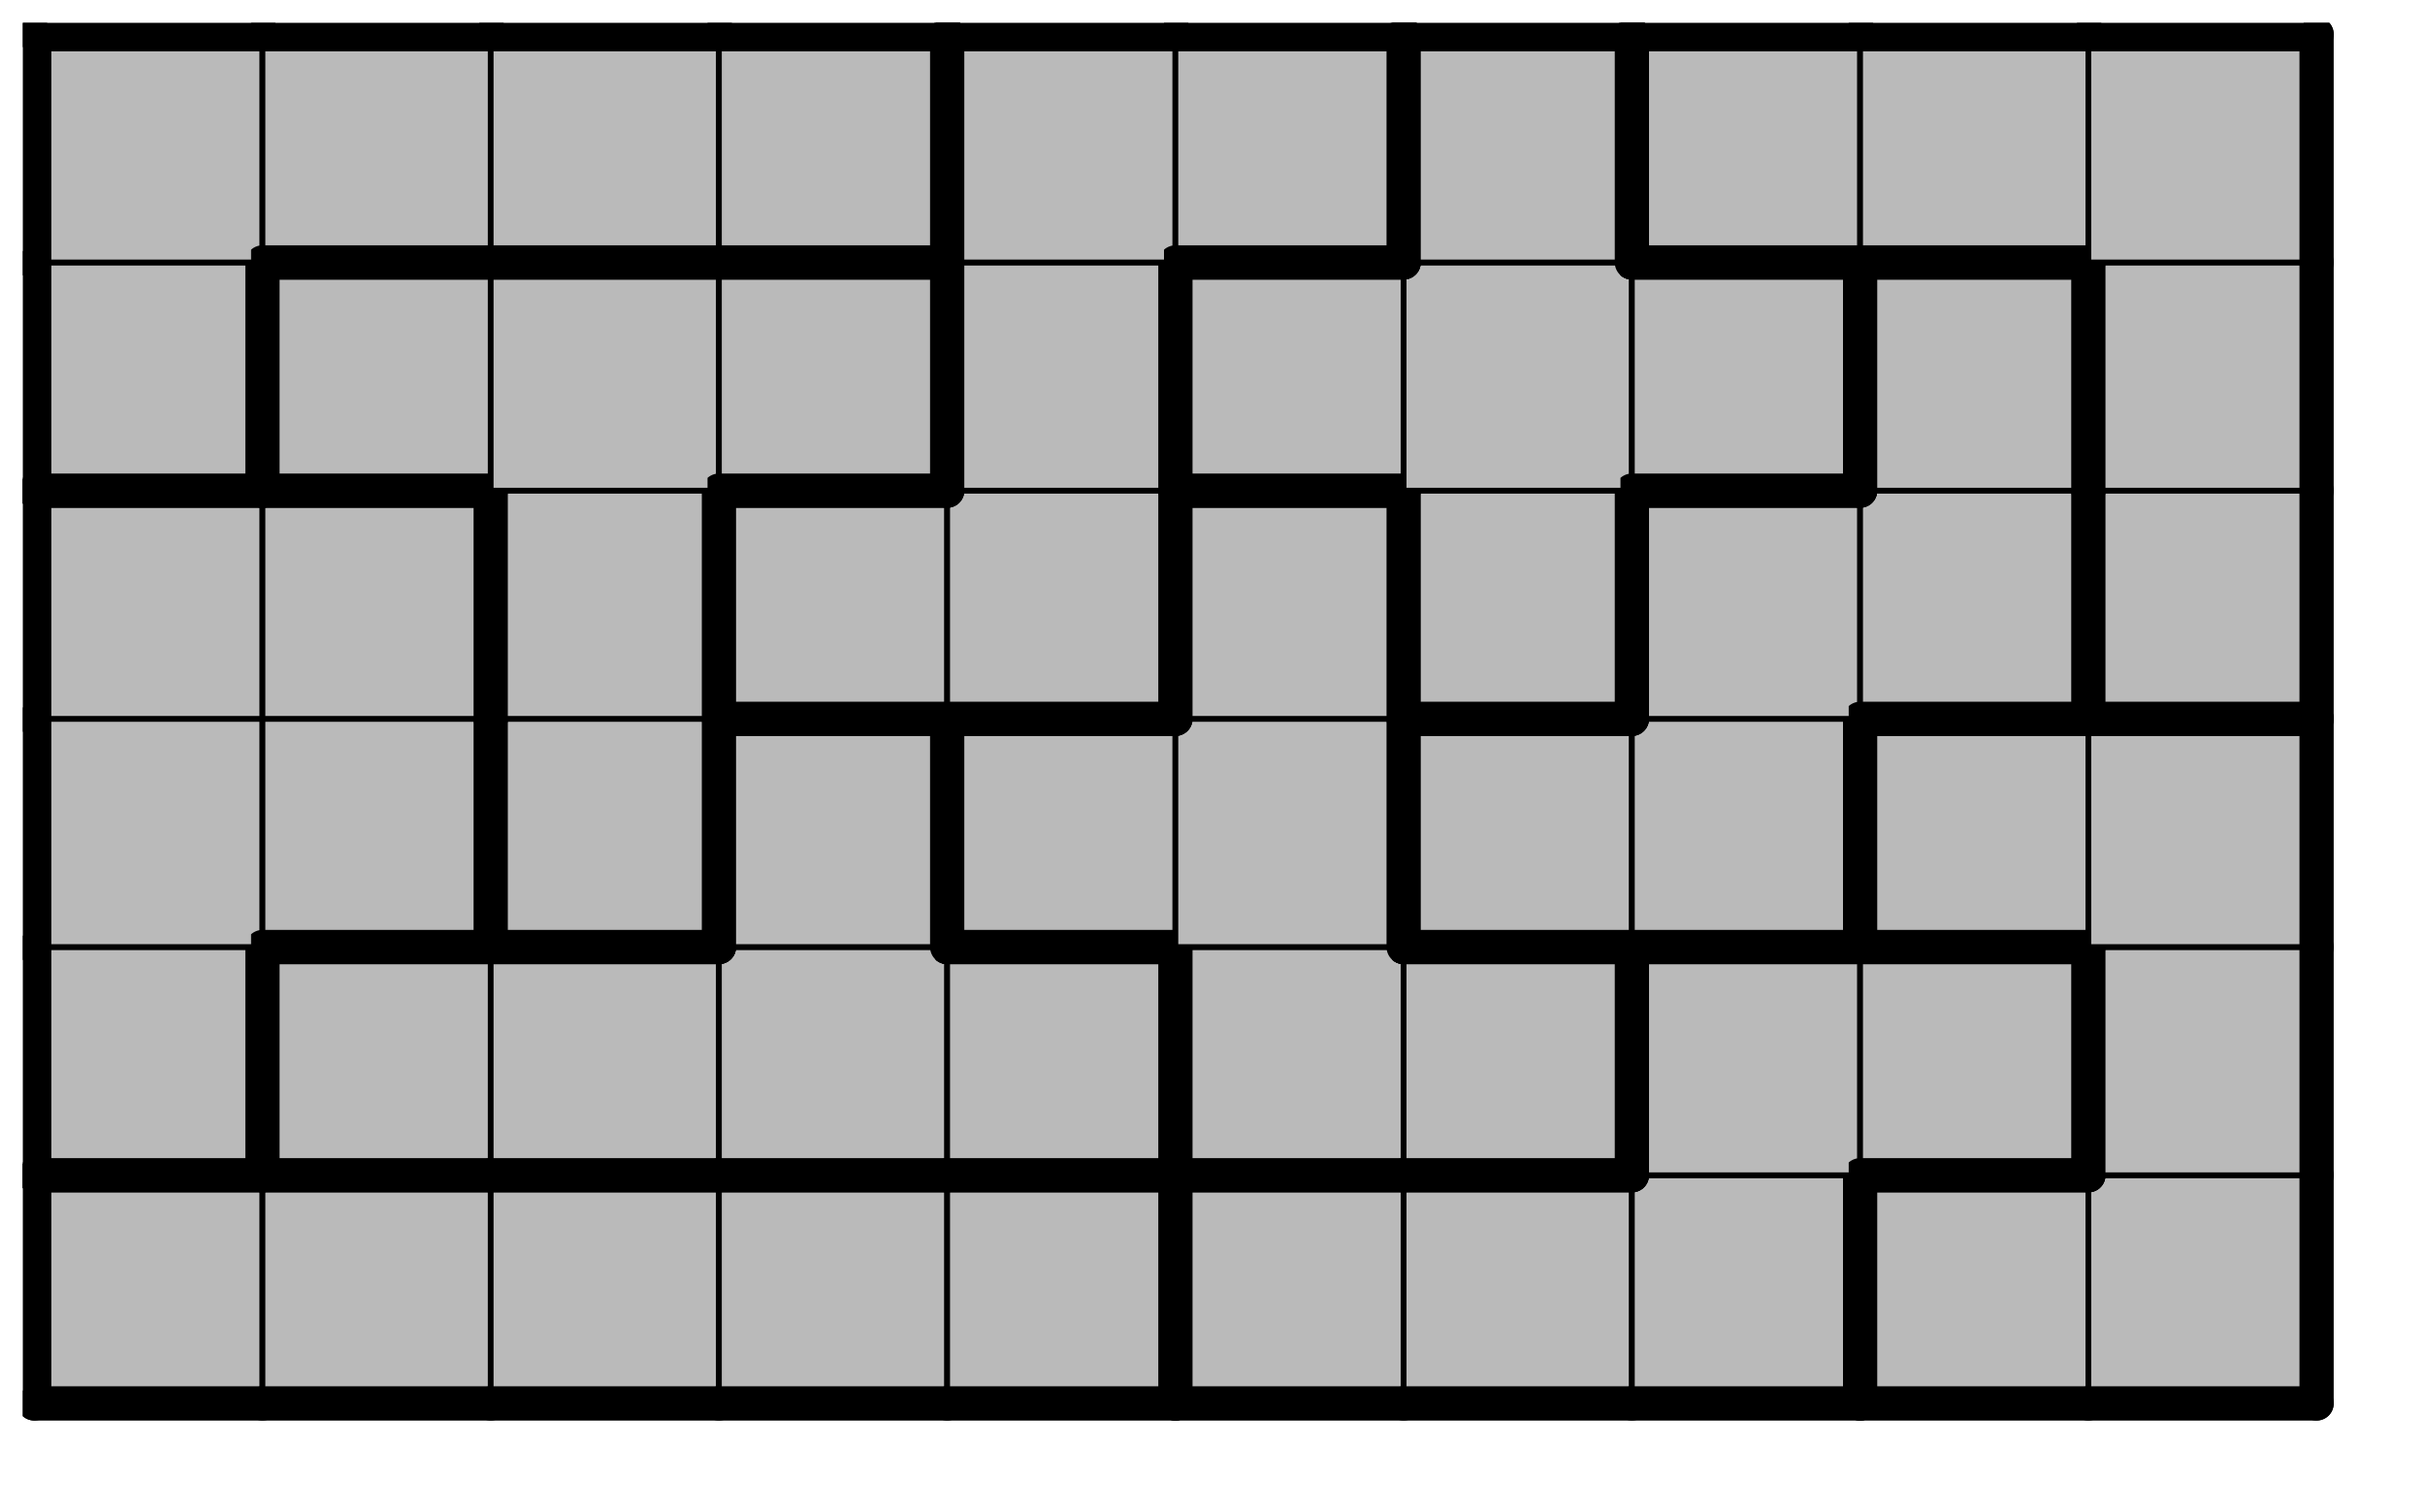
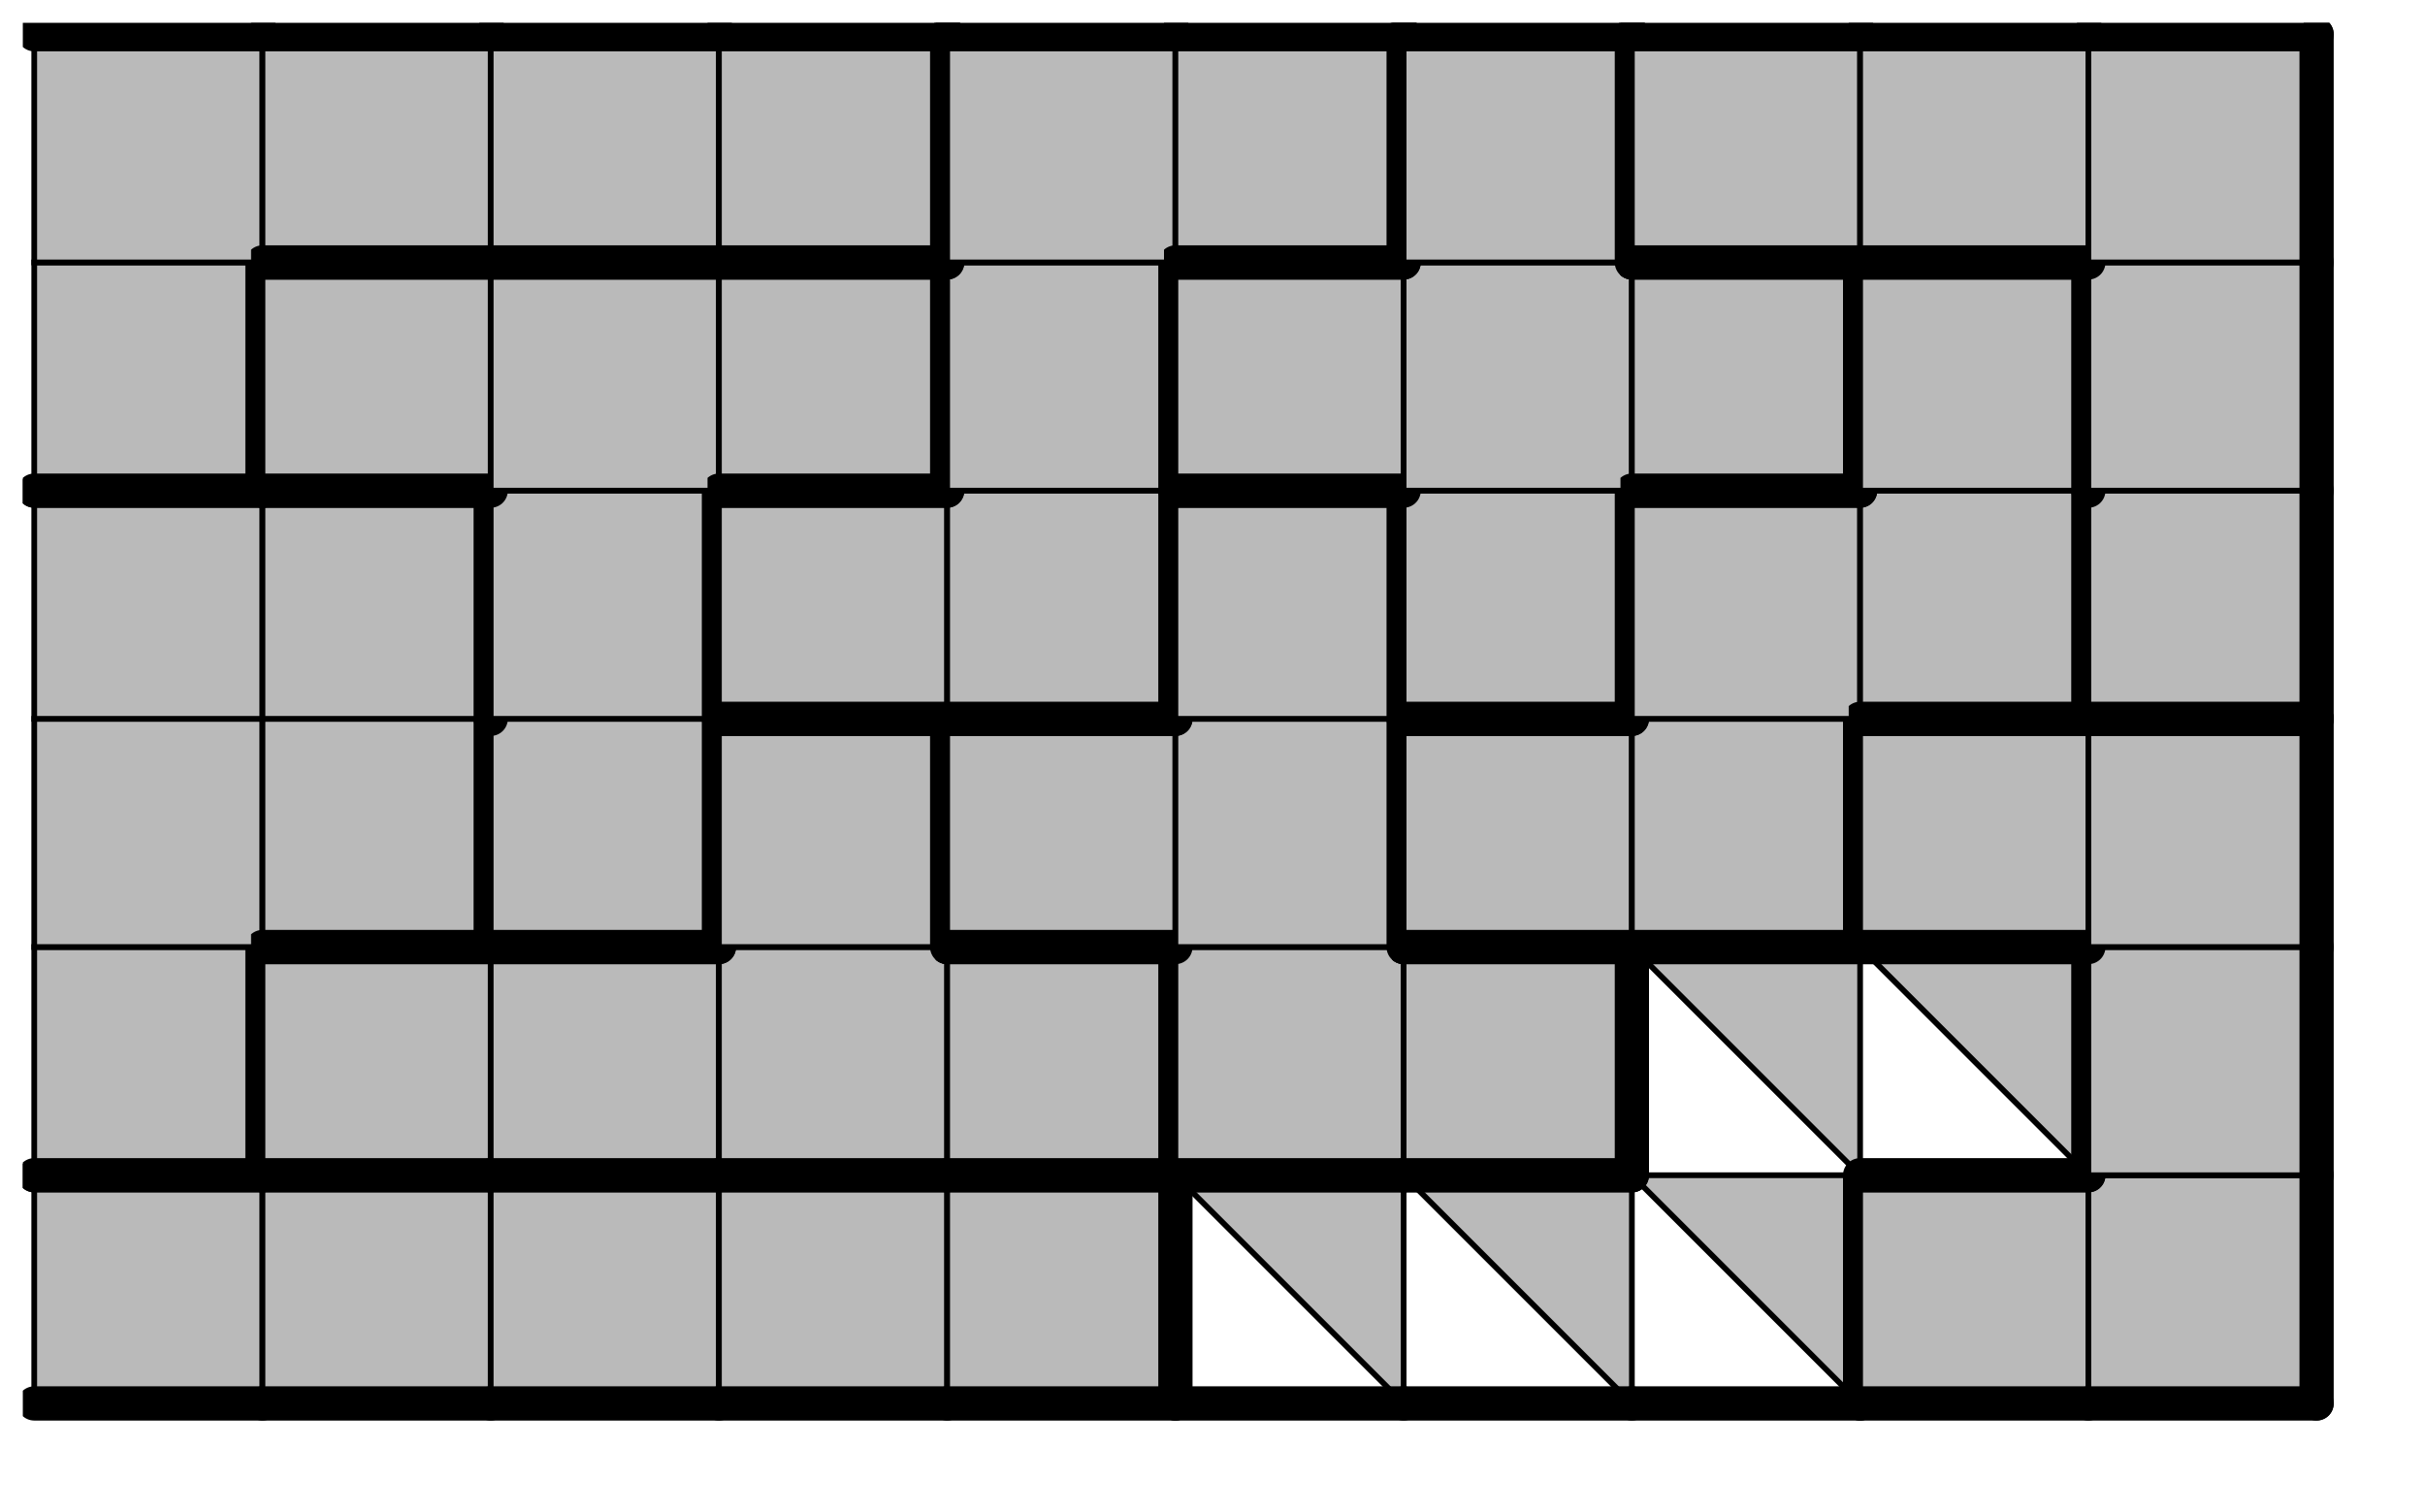
<svg xmlns="http://www.w3.org/2000/svg" xmlns:xlink="http://www.w3.org/1999/xlink" version="1.1" width="85px" height="53px">
  <symbol id="cc61aefd-c6f0-4f80-9ca5-c6c359ab830cbox_-2">
    <path d="M21 1 L1 1 L1 21 L21 21 Z" stroke="gray" stroke-width=".5" fill-opacity="0" />
  </symbol>
  <symbol id="cc61aefd-c6f0-4f80-9ca5-c6c359ab830cline_1">
    <line x1="21" y1="1" x2="21" y2="1" style="stroke-linecap:round;stroke:black;stroke-width:3" />
  </symbol>
  <symbol id="cc61aefd-c6f0-4f80-9ca5-c6c359ab830cline_2">
    <line x1="21" y1="1" x2="21" y2="21" style="stroke-linecap:round;stroke:black;stroke-width:3" />
  </symbol>
  <symbol id="cc61aefd-c6f0-4f80-9ca5-c6c359ab830cline_3">
    <line x1="21" y1="21" x2="21" y2="21" style="stroke-linecap:round;stroke:black;stroke-width:3" />
  </symbol>
  <symbol id="cc61aefd-c6f0-4f80-9ca5-c6c359ab830cline_4">
    <line x1="21" y1="21" x2="21" y2="1" style="stroke-linecap:round;stroke:black;stroke-width:3" />
  </symbol>
  <symbol id="cc61aefd-c6f0-4f80-9ca5-c6c359ab830cline_5">
    <line x1="21" y1="1" x2="1" y2="1" style="stroke-linecap:round;stroke:black;stroke-width:3" />
  </symbol>
  <symbol id="cc61aefd-c6f0-4f80-9ca5-c6c359ab830cline_6">
-     <line x1="1" y1="1" x2="1" y2="21" style="stroke-linecap:round;stroke:black;stroke-width:3" />
-   </symbol>
+     </symbol>
  <symbol id="cc61aefd-c6f0-4f80-9ca5-c6c359ab830cline_7">
    <line x1="1" y1="21" x2="21" y2="21" style="stroke-linecap:round;stroke:black;stroke-width:3" />
  </symbol>
  <symbol id="cc61aefd-c6f0-4f80-9ca5-c6c359ab830cline_8">
    <line x1="1" y1="1" x2="1" y2="1" style="stroke-linecap:round;stroke:black;stroke-width:3" />
  </symbol>
  <symbol id="cc61aefd-c6f0-4f80-9ca5-c6c359ab830cline_9">
    <line x1="1" y1="1" x2="21" y2="1" style="stroke-linecap:round;stroke:black;stroke-width:3" />
  </symbol>
  <symbol id="cc61aefd-c6f0-4f80-9ca5-c6c359ab830cbox_0">
    <path d="M21 1 L1 1 L1 21 L21 21 Z" style="fill:#BABABA;stroke-width:.5;stroke:black" />
  </symbol>
  <symbol id="cc61aefd-c6f0-4f80-9ca5-c6c359ab830cbox_5">
-     <path d="M21 1 L1 1 L1 21 L21 21 Z" style="fill:#BABABA;stroke-width:.5;stroke:black" />
+     <path d="M21 1 L1 1 L21 21 Z" style="fill:#BABABA;stroke-width:.5;stroke:black" />
  </symbol>
  <symbol id="cc61aefd-c6f0-4f80-9ca5-c6c359ab830cbox_2">
    <path d="M21 1 L1 1 L1 21 L21 21 Z" style="fill:#BABABA;stroke-width:.5;stroke:black" />
  </symbol>
  <symbol id="cc61aefd-c6f0-4f80-9ca5-c6c359ab830cbox_1">
    <path d="M21 1 L1 1 L1 21 L21 21 Z" style="fill:#BABABA;stroke-width:.5;stroke:black" />
  </symbol>
  <symbol id="cc61aefd-c6f0-4f80-9ca5-c6c359ab830cbox_4">
    <path d="M21 1 L1 1 L1 21 L21 21 Z" style="fill:#BABABA;stroke-width:.5;stroke:black" />
  </symbol>
  <symbol id="cc61aefd-c6f0-4f80-9ca5-c6c359ab830cbox_9">
    <path d="M21 1 L1 1 L1 21 L21 21 Z" style="fill:#BABABA;stroke-width:.5;stroke:black" />
  </symbol>
  <symbol id="cc61aefd-c6f0-4f80-9ca5-c6c359ab830cbox_8">
    <path d="M21 1 L1 1 L1 21 L21 21 Z" style="fill:#BABABA;stroke-width:.5;stroke:black" />
  </symbol>
  <symbol id="cc61aefd-c6f0-4f80-9ca5-c6c359ab830cbox_7">
    <path d="M21 1 L1 1 L1 21 L21 21 Z" style="fill:#BABABA;stroke-width:.5;stroke:black" />
  </symbol>
  <symbol id="cc61aefd-c6f0-4f80-9ca5-c6c359ab830cbox_10">
    <path d="M21 1 L1 1 L1 21 L21 21 Z" style="fill:#BABABA;stroke-width:.5;stroke:black" />
  </symbol>
  <symbol id="cc61aefd-c6f0-4f80-9ca5-c6c359ab830cbox_11">
    <path d="M21 1 L1 1 L1 21 L21 21 Z" style="fill:#BABABA;stroke-width:.5;stroke:black" />
  </symbol>
  <symbol id="cc61aefd-c6f0-4f80-9ca5-c6c359ab830cbox_6">
    <path d="M21 1 L1 1 L1 21 L21 21 Z" style="fill:#BABABA;stroke-width:.5;stroke:black" />
  </symbol>
  <symbol id="cc61aefd-c6f0-4f80-9ca5-c6c359ab830cbox_3">
    <path d="M21 1 L1 1 L1 21 L21 21 Z" style="fill:#BABABA;stroke-width:.5;stroke:black" />
  </symbol>
  <g transform="scale(0.4) translate(2,2) ">
    <use x="0" y="100" xlink:href="#origin" />
    <use x="0" y="100" xlink:href="#cc61aefd-c6f0-4f80-9ca5-c6c359ab830cbox_0" />
    <use x="0" y="100" xlink:href="#cc61aefd-c6f0-4f80-9ca5-c6c359ab830cline_5" />
    <use x="0" y="100" xlink:href="#cc61aefd-c6f0-4f80-9ca5-c6c359ab830cline_6" />
    <use x="0" y="100" xlink:href="#cc61aefd-c6f0-4f80-9ca5-c6c359ab830cline_7" />
    <use x="20" y="100" xlink:href="#cc61aefd-c6f0-4f80-9ca5-c6c359ab830cbox_0" />
    <use x="20" y="100" xlink:href="#cc61aefd-c6f0-4f80-9ca5-c6c359ab830cline_5" />
    <use x="20" y="100" xlink:href="#cc61aefd-c6f0-4f80-9ca5-c6c359ab830cline_7" />
    <use x="40" y="100" xlink:href="#cc61aefd-c6f0-4f80-9ca5-c6c359ab830cbox_0" />
    <use x="40" y="100" xlink:href="#cc61aefd-c6f0-4f80-9ca5-c6c359ab830cline_5" />
    <use x="40" y="100" xlink:href="#cc61aefd-c6f0-4f80-9ca5-c6c359ab830cline_7" />
    <use x="60" y="100" xlink:href="#cc61aefd-c6f0-4f80-9ca5-c6c359ab830cbox_0" />
    <use x="60" y="100" xlink:href="#cc61aefd-c6f0-4f80-9ca5-c6c359ab830cline_5" />
    <use x="60" y="100" xlink:href="#cc61aefd-c6f0-4f80-9ca5-c6c359ab830cline_7" />
    <use x="80" y="100" xlink:href="#cc61aefd-c6f0-4f80-9ca5-c6c359ab830cbox_0" />
    <use x="80" y="100" xlink:href="#cc61aefd-c6f0-4f80-9ca5-c6c359ab830cline_4" />
    <use x="80" y="100" xlink:href="#cc61aefd-c6f0-4f80-9ca5-c6c359ab830cline_5" />
    <use x="80" y="100" xlink:href="#cc61aefd-c6f0-4f80-9ca5-c6c359ab830cline_7" />
    <use x="100" y="100" xlink:href="#cc61aefd-c6f0-4f80-9ca5-c6c359ab830cbox_5" />
    <use x="100" y="100" xlink:href="#cc61aefd-c6f0-4f80-9ca5-c6c359ab830cline_5" />
    <use x="100" y="100" xlink:href="#cc61aefd-c6f0-4f80-9ca5-c6c359ab830cline_6" />
    <use x="100" y="100" xlink:href="#cc61aefd-c6f0-4f80-9ca5-c6c359ab830cline_7" />
    <use x="120" y="100" xlink:href="#cc61aefd-c6f0-4f80-9ca5-c6c359ab830cbox_5" />
    <use x="120" y="100" xlink:href="#cc61aefd-c6f0-4f80-9ca5-c6c359ab830cline_5" />
    <use x="120" y="100" xlink:href="#cc61aefd-c6f0-4f80-9ca5-c6c359ab830cline_7" />
    <use x="140" y="100" xlink:href="#cc61aefd-c6f0-4f80-9ca5-c6c359ab830cbox_5" />
    <use x="140" y="100" xlink:href="#cc61aefd-c6f0-4f80-9ca5-c6c359ab830cline_4" />
    <use x="140" y="100" xlink:href="#cc61aefd-c6f0-4f80-9ca5-c6c359ab830cline_7" />
    <use x="160" y="100" xlink:href="#cc61aefd-c6f0-4f80-9ca5-c6c359ab830cbox_2" />
    <use x="160" y="100" xlink:href="#cc61aefd-c6f0-4f80-9ca5-c6c359ab830cline_5" />
    <use x="160" y="100" xlink:href="#cc61aefd-c6f0-4f80-9ca5-c6c359ab830cline_6" />
    <use x="160" y="100" xlink:href="#cc61aefd-c6f0-4f80-9ca5-c6c359ab830cline_7" />
    <use x="180" y="100" xlink:href="#cc61aefd-c6f0-4f80-9ca5-c6c359ab830cbox_2" />
    <use x="180" y="100" xlink:href="#cc61aefd-c6f0-4f80-9ca5-c6c359ab830cline_4" />
    <use x="180" y="100" xlink:href="#cc61aefd-c6f0-4f80-9ca5-c6c359ab830cline_7" />
    <use x="0" y="80" xlink:href="#cc61aefd-c6f0-4f80-9ca5-c6c359ab830cbox_1" />
    <use x="0" y="80" xlink:href="#cc61aefd-c6f0-4f80-9ca5-c6c359ab830cline_4" />
    <use x="0" y="80" xlink:href="#cc61aefd-c6f0-4f80-9ca5-c6c359ab830cline_6" />
    <use x="0" y="80" xlink:href="#cc61aefd-c6f0-4f80-9ca5-c6c359ab830cline_7" />
    <use x="20" y="80" xlink:href="#cc61aefd-c6f0-4f80-9ca5-c6c359ab830cbox_4" />
    <use x="20" y="80" xlink:href="#cc61aefd-c6f0-4f80-9ca5-c6c359ab830cline_5" />
    <use x="20" y="80" xlink:href="#cc61aefd-c6f0-4f80-9ca5-c6c359ab830cline_6" />
    <use x="20" y="80" xlink:href="#cc61aefd-c6f0-4f80-9ca5-c6c359ab830cline_7" />
    <use x="40" y="80" xlink:href="#cc61aefd-c6f0-4f80-9ca5-c6c359ab830cbox_4" />
    <use x="40" y="80" xlink:href="#cc61aefd-c6f0-4f80-9ca5-c6c359ab830cline_5" />
    <use x="40" y="80" xlink:href="#cc61aefd-c6f0-4f80-9ca5-c6c359ab830cline_7" />
    <use x="60" y="80" xlink:href="#cc61aefd-c6f0-4f80-9ca5-c6c359ab830cbox_4" />
    <use x="60" y="80" xlink:href="#cc61aefd-c6f0-4f80-9ca5-c6c359ab830cline_7" />
    <use x="80" y="80" xlink:href="#cc61aefd-c6f0-4f80-9ca5-c6c359ab830cbox_4" />
    <use x="80" y="80" xlink:href="#cc61aefd-c6f0-4f80-9ca5-c6c359ab830cline_4" />
    <use x="80" y="80" xlink:href="#cc61aefd-c6f0-4f80-9ca5-c6c359ab830cline_5" />
    <use x="80" y="80" xlink:href="#cc61aefd-c6f0-4f80-9ca5-c6c359ab830cline_7" />
    <use x="100" y="80" xlink:href="#cc61aefd-c6f0-4f80-9ca5-c6c359ab830cbox_9" />
    <use x="100" y="80" xlink:href="#cc61aefd-c6f0-4f80-9ca5-c6c359ab830cline_6" />
    <use x="100" y="80" xlink:href="#cc61aefd-c6f0-4f80-9ca5-c6c359ab830cline_7" />
    <use x="120" y="80" xlink:href="#cc61aefd-c6f0-4f80-9ca5-c6c359ab830cbox_9" />
    <use x="120" y="80" xlink:href="#cc61aefd-c6f0-4f80-9ca5-c6c359ab830cline_4" />
    <use x="120" y="80" xlink:href="#cc61aefd-c6f0-4f80-9ca5-c6c359ab830cline_5" />
    <use x="120" y="80" xlink:href="#cc61aefd-c6f0-4f80-9ca5-c6c359ab830cline_7" />
    <use x="140" y="80" xlink:href="#cc61aefd-c6f0-4f80-9ca5-c6c359ab830cbox_5" />
    <use x="140" y="80" xlink:href="#cc61aefd-c6f0-4f80-9ca5-c6c359ab830cline_5" />
    <use x="140" y="80" xlink:href="#cc61aefd-c6f0-4f80-9ca5-c6c359ab830cline_6" />
    <use x="160" y="80" xlink:href="#cc61aefd-c6f0-4f80-9ca5-c6c359ab830cbox_5" />
    <use x="160" y="80" xlink:href="#cc61aefd-c6f0-4f80-9ca5-c6c359ab830cline_4" />
    <use x="160" y="80" xlink:href="#cc61aefd-c6f0-4f80-9ca5-c6c359ab830cline_5" />
    <use x="160" y="80" xlink:href="#cc61aefd-c6f0-4f80-9ca5-c6c359ab830cline_7" />
    <use x="180" y="80" xlink:href="#cc61aefd-c6f0-4f80-9ca5-c6c359ab830cbox_2" />
    <use x="180" y="80" xlink:href="#cc61aefd-c6f0-4f80-9ca5-c6c359ab830cline_4" />
    <use x="180" y="80" xlink:href="#cc61aefd-c6f0-4f80-9ca5-c6c359ab830cline_6" />
    <use x="0" y="60" xlink:href="#cc61aefd-c6f0-4f80-9ca5-c6c359ab830cbox_1" />
    <use x="0" y="60" xlink:href="#cc61aefd-c6f0-4f80-9ca5-c6c359ab830cline_6" />
    <use x="20" y="60" xlink:href="#cc61aefd-c6f0-4f80-9ca5-c6c359ab830cbox_1" />
    <use x="20" y="60" xlink:href="#cc61aefd-c6f0-4f80-9ca5-c6c359ab830cline_4" />
    <use x="20" y="60" xlink:href="#cc61aefd-c6f0-4f80-9ca5-c6c359ab830cline_7" />
    <use x="40" y="60" xlink:href="#cc61aefd-c6f0-4f80-9ca5-c6c359ab830cbox_8" />
    <use x="40" y="60" xlink:href="#cc61aefd-c6f0-4f80-9ca5-c6c359ab830cline_4" />
    <use x="40" y="60" xlink:href="#cc61aefd-c6f0-4f80-9ca5-c6c359ab830cline_6" />
    <use x="40" y="60" xlink:href="#cc61aefd-c6f0-4f80-9ca5-c6c359ab830cline_7" />
    <use x="60" y="60" xlink:href="#cc61aefd-c6f0-4f80-9ca5-c6c359ab830cbox_4" />
    <use x="60" y="60" xlink:href="#cc61aefd-c6f0-4f80-9ca5-c6c359ab830cline_4" />
    <use x="60" y="60" xlink:href="#cc61aefd-c6f0-4f80-9ca5-c6c359ab830cline_5" />
    <use x="60" y="60" xlink:href="#cc61aefd-c6f0-4f80-9ca5-c6c359ab830cline_6" />
    <use x="80" y="60" xlink:href="#cc61aefd-c6f0-4f80-9ca5-c6c359ab830cbox_9" />
    <use x="80" y="60" xlink:href="#cc61aefd-c6f0-4f80-9ca5-c6c359ab830cline_5" />
    <use x="80" y="60" xlink:href="#cc61aefd-c6f0-4f80-9ca5-c6c359ab830cline_6" />
    <use x="80" y="60" xlink:href="#cc61aefd-c6f0-4f80-9ca5-c6c359ab830cline_7" />
    <use x="100" y="60" xlink:href="#cc61aefd-c6f0-4f80-9ca5-c6c359ab830cbox_9" />
    <use x="100" y="60" xlink:href="#cc61aefd-c6f0-4f80-9ca5-c6c359ab830cline_4" />
    <use x="120" y="60" xlink:href="#cc61aefd-c6f0-4f80-9ca5-c6c359ab830cbox_7" />
    <use x="120" y="60" xlink:href="#cc61aefd-c6f0-4f80-9ca5-c6c359ab830cline_5" />
    <use x="120" y="60" xlink:href="#cc61aefd-c6f0-4f80-9ca5-c6c359ab830cline_6" />
    <use x="120" y="60" xlink:href="#cc61aefd-c6f0-4f80-9ca5-c6c359ab830cline_7" />
    <use x="140" y="60" xlink:href="#cc61aefd-c6f0-4f80-9ca5-c6c359ab830cbox_7" />
    <use x="140" y="60" xlink:href="#cc61aefd-c6f0-4f80-9ca5-c6c359ab830cline_4" />
    <use x="140" y="60" xlink:href="#cc61aefd-c6f0-4f80-9ca5-c6c359ab830cline_7" />
    <use x="160" y="60" xlink:href="#cc61aefd-c6f0-4f80-9ca5-c6c359ab830cbox_2" />
    <use x="160" y="60" xlink:href="#cc61aefd-c6f0-4f80-9ca5-c6c359ab830cline_5" />
    <use x="160" y="60" xlink:href="#cc61aefd-c6f0-4f80-9ca5-c6c359ab830cline_6" />
    <use x="160" y="60" xlink:href="#cc61aefd-c6f0-4f80-9ca5-c6c359ab830cline_7" />
    <use x="180" y="60" xlink:href="#cc61aefd-c6f0-4f80-9ca5-c6c359ab830cbox_2" />
    <use x="180" y="60" xlink:href="#cc61aefd-c6f0-4f80-9ca5-c6c359ab830cline_4" />
    <use x="180" y="60" xlink:href="#cc61aefd-c6f0-4f80-9ca5-c6c359ab830cline_5" />
    <use x="0" y="40" xlink:href="#cc61aefd-c6f0-4f80-9ca5-c6c359ab830cbox_1" />
    <use x="0" y="40" xlink:href="#cc61aefd-c6f0-4f80-9ca5-c6c359ab830cline_5" />
    <use x="0" y="40" xlink:href="#cc61aefd-c6f0-4f80-9ca5-c6c359ab830cline_6" />
    <use x="20" y="40" xlink:href="#cc61aefd-c6f0-4f80-9ca5-c6c359ab830cbox_1" />
    <use x="20" y="40" xlink:href="#cc61aefd-c6f0-4f80-9ca5-c6c359ab830cline_4" />
    <use x="20" y="40" xlink:href="#cc61aefd-c6f0-4f80-9ca5-c6c359ab830cline_5" />
    <use x="40" y="40" xlink:href="#cc61aefd-c6f0-4f80-9ca5-c6c359ab830cbox_8" />
    <use x="40" y="40" xlink:href="#cc61aefd-c6f0-4f80-9ca5-c6c359ab830cline_4" />
    <use x="40" y="40" xlink:href="#cc61aefd-c6f0-4f80-9ca5-c6c359ab830cline_6" />
    <use x="60" y="40" xlink:href="#cc61aefd-c6f0-4f80-9ca5-c6c359ab830cbox_10" />
    <use x="60" y="40" xlink:href="#cc61aefd-c6f0-4f80-9ca5-c6c359ab830cline_5" />
    <use x="60" y="40" xlink:href="#cc61aefd-c6f0-4f80-9ca5-c6c359ab830cline_6" />
    <use x="60" y="40" xlink:href="#cc61aefd-c6f0-4f80-9ca5-c6c359ab830cline_7" />
    <use x="80" y="40" xlink:href="#cc61aefd-c6f0-4f80-9ca5-c6c359ab830cbox_10" />
    <use x="80" y="40" xlink:href="#cc61aefd-c6f0-4f80-9ca5-c6c359ab830cline_4" />
    <use x="80" y="40" xlink:href="#cc61aefd-c6f0-4f80-9ca5-c6c359ab830cline_7" />
    <use x="100" y="40" xlink:href="#cc61aefd-c6f0-4f80-9ca5-c6c359ab830cbox_9" />
    <use x="100" y="40" xlink:href="#cc61aefd-c6f0-4f80-9ca5-c6c359ab830cline_4" />
    <use x="100" y="40" xlink:href="#cc61aefd-c6f0-4f80-9ca5-c6c359ab830cline_5" />
    <use x="100" y="40" xlink:href="#cc61aefd-c6f0-4f80-9ca5-c6c359ab830cline_6" />
    <use x="120" y="40" xlink:href="#cc61aefd-c6f0-4f80-9ca5-c6c359ab830cbox_11" />
    <use x="120" y="40" xlink:href="#cc61aefd-c6f0-4f80-9ca5-c6c359ab830cline_4" />
    <use x="120" y="40" xlink:href="#cc61aefd-c6f0-4f80-9ca5-c6c359ab830cline_6" />
    <use x="120" y="40" xlink:href="#cc61aefd-c6f0-4f80-9ca5-c6c359ab830cline_7" />
    <use x="140" y="40" xlink:href="#cc61aefd-c6f0-4f80-9ca5-c6c359ab830cbox_7" />
    <use x="140" y="40" xlink:href="#cc61aefd-c6f0-4f80-9ca5-c6c359ab830cline_5" />
    <use x="140" y="40" xlink:href="#cc61aefd-c6f0-4f80-9ca5-c6c359ab830cline_6" />
    <use x="160" y="40" xlink:href="#cc61aefd-c6f0-4f80-9ca5-c6c359ab830cbox_7" />
    <use x="160" y="40" xlink:href="#cc61aefd-c6f0-4f80-9ca5-c6c359ab830cline_4" />
    <use x="160" y="40" xlink:href="#cc61aefd-c6f0-4f80-9ca5-c6c359ab830cline_7" />
    <use x="180" y="40" xlink:href="#cc61aefd-c6f0-4f80-9ca5-c6c359ab830cbox_6" />
    <use x="180" y="40" xlink:href="#cc61aefd-c6f0-4f80-9ca5-c6c359ab830cline_4" />
    <use x="180" y="40" xlink:href="#cc61aefd-c6f0-4f80-9ca5-c6c359ab830cline_6" />
    <use x="180" y="40" xlink:href="#cc61aefd-c6f0-4f80-9ca5-c6c359ab830cline_7" />
    <use x="0" y="20" xlink:href="#cc61aefd-c6f0-4f80-9ca5-c6c359ab830cbox_3" />
    <use x="0" y="20" xlink:href="#cc61aefd-c6f0-4f80-9ca5-c6c359ab830cline_4" />
    <use x="0" y="20" xlink:href="#cc61aefd-c6f0-4f80-9ca5-c6c359ab830cline_6" />
    <use x="0" y="20" xlink:href="#cc61aefd-c6f0-4f80-9ca5-c6c359ab830cline_7" />
    <use x="20" y="20" xlink:href="#cc61aefd-c6f0-4f80-9ca5-c6c359ab830cbox_8" />
    <use x="20" y="20" xlink:href="#cc61aefd-c6f0-4f80-9ca5-c6c359ab830cline_5" />
    <use x="20" y="20" xlink:href="#cc61aefd-c6f0-4f80-9ca5-c6c359ab830cline_6" />
    <use x="20" y="20" xlink:href="#cc61aefd-c6f0-4f80-9ca5-c6c359ab830cline_7" />
    <use x="40" y="20" xlink:href="#cc61aefd-c6f0-4f80-9ca5-c6c359ab830cbox_8" />
    <use x="40" y="20" xlink:href="#cc61aefd-c6f0-4f80-9ca5-c6c359ab830cline_5" />
    <use x="60" y="20" xlink:href="#cc61aefd-c6f0-4f80-9ca5-c6c359ab830cbox_8" />
    <use x="60" y="20" xlink:href="#cc61aefd-c6f0-4f80-9ca5-c6c359ab830cline_4" />
    <use x="60" y="20" xlink:href="#cc61aefd-c6f0-4f80-9ca5-c6c359ab830cline_5" />
    <use x="60" y="20" xlink:href="#cc61aefd-c6f0-4f80-9ca5-c6c359ab830cline_7" />
    <use x="80" y="20" xlink:href="#cc61aefd-c6f0-4f80-9ca5-c6c359ab830cbox_10" />
    <use x="80" y="20" xlink:href="#cc61aefd-c6f0-4f80-9ca5-c6c359ab830cline_4" />
    <use x="80" y="20" xlink:href="#cc61aefd-c6f0-4f80-9ca5-c6c359ab830cline_6" />
    <use x="100" y="20" xlink:href="#cc61aefd-c6f0-4f80-9ca5-c6c359ab830cbox_11" />
    <use x="100" y="20" xlink:href="#cc61aefd-c6f0-4f80-9ca5-c6c359ab830cline_5" />
    <use x="100" y="20" xlink:href="#cc61aefd-c6f0-4f80-9ca5-c6c359ab830cline_6" />
    <use x="100" y="20" xlink:href="#cc61aefd-c6f0-4f80-9ca5-c6c359ab830cline_7" />
    <use x="120" y="20" xlink:href="#cc61aefd-c6f0-4f80-9ca5-c6c359ab830cbox_11" />
    <use x="140" y="20" xlink:href="#cc61aefd-c6f0-4f80-9ca5-c6c359ab830cbox_11" />
    <use x="140" y="20" xlink:href="#cc61aefd-c6f0-4f80-9ca5-c6c359ab830cline_4" />
    <use x="140" y="20" xlink:href="#cc61aefd-c6f0-4f80-9ca5-c6c359ab830cline_5" />
    <use x="140" y="20" xlink:href="#cc61aefd-c6f0-4f80-9ca5-c6c359ab830cline_7" />
    <use x="160" y="20" xlink:href="#cc61aefd-c6f0-4f80-9ca5-c6c359ab830cbox_7" />
    <use x="160" y="20" xlink:href="#cc61aefd-c6f0-4f80-9ca5-c6c359ab830cline_4" />
    <use x="160" y="20" xlink:href="#cc61aefd-c6f0-4f80-9ca5-c6c359ab830cline_5" />
    <use x="160" y="20" xlink:href="#cc61aefd-c6f0-4f80-9ca5-c6c359ab830cline_6" />
    <use x="180" y="20" xlink:href="#cc61aefd-c6f0-4f80-9ca5-c6c359ab830cbox_6" />
    <use x="180" y="20" xlink:href="#cc61aefd-c6f0-4f80-9ca5-c6c359ab830cline_4" />
    <use x="180" y="20" xlink:href="#cc61aefd-c6f0-4f80-9ca5-c6c359ab830cline_6" />
    <use x="0" y="0" xlink:href="#cc61aefd-c6f0-4f80-9ca5-c6c359ab830cbox_3" />
    <use x="0" y="0" xlink:href="#cc61aefd-c6f0-4f80-9ca5-c6c359ab830cline_5" />
    <use x="0" y="0" xlink:href="#cc61aefd-c6f0-4f80-9ca5-c6c359ab830cline_6" />
    <use x="20" y="0" xlink:href="#cc61aefd-c6f0-4f80-9ca5-c6c359ab830cbox_3" />
    <use x="20" y="0" xlink:href="#cc61aefd-c6f0-4f80-9ca5-c6c359ab830cline_5" />
    <use x="20" y="0" xlink:href="#cc61aefd-c6f0-4f80-9ca5-c6c359ab830cline_7" />
    <use x="40" y="0" xlink:href="#cc61aefd-c6f0-4f80-9ca5-c6c359ab830cbox_3" />
    <use x="40" y="0" xlink:href="#cc61aefd-c6f0-4f80-9ca5-c6c359ab830cline_5" />
    <use x="40" y="0" xlink:href="#cc61aefd-c6f0-4f80-9ca5-c6c359ab830cline_7" />
    <use x="60" y="0" xlink:href="#cc61aefd-c6f0-4f80-9ca5-c6c359ab830cbox_3" />
    <use x="60" y="0" xlink:href="#cc61aefd-c6f0-4f80-9ca5-c6c359ab830cline_4" />
    <use x="60" y="0" xlink:href="#cc61aefd-c6f0-4f80-9ca5-c6c359ab830cline_5" />
    <use x="60" y="0" xlink:href="#cc61aefd-c6f0-4f80-9ca5-c6c359ab830cline_7" />
    <use x="80" y="0" xlink:href="#cc61aefd-c6f0-4f80-9ca5-c6c359ab830cbox_10" />
    <use x="80" y="0" xlink:href="#cc61aefd-c6f0-4f80-9ca5-c6c359ab830cline_5" />
    <use x="80" y="0" xlink:href="#cc61aefd-c6f0-4f80-9ca5-c6c359ab830cline_6" />
    <use x="100" y="0" xlink:href="#cc61aefd-c6f0-4f80-9ca5-c6c359ab830cbox_10" />
    <use x="100" y="0" xlink:href="#cc61aefd-c6f0-4f80-9ca5-c6c359ab830cline_4" />
    <use x="100" y="0" xlink:href="#cc61aefd-c6f0-4f80-9ca5-c6c359ab830cline_5" />
    <use x="100" y="0" xlink:href="#cc61aefd-c6f0-4f80-9ca5-c6c359ab830cline_7" />
    <use x="120" y="0" xlink:href="#cc61aefd-c6f0-4f80-9ca5-c6c359ab830cbox_11" />
    <use x="120" y="0" xlink:href="#cc61aefd-c6f0-4f80-9ca5-c6c359ab830cline_4" />
    <use x="120" y="0" xlink:href="#cc61aefd-c6f0-4f80-9ca5-c6c359ab830cline_5" />
    <use x="120" y="0" xlink:href="#cc61aefd-c6f0-4f80-9ca5-c6c359ab830cline_6" />
    <use x="140" y="0" xlink:href="#cc61aefd-c6f0-4f80-9ca5-c6c359ab830cbox_6" />
    <use x="140" y="0" xlink:href="#cc61aefd-c6f0-4f80-9ca5-c6c359ab830cline_5" />
    <use x="140" y="0" xlink:href="#cc61aefd-c6f0-4f80-9ca5-c6c359ab830cline_6" />
    <use x="140" y="0" xlink:href="#cc61aefd-c6f0-4f80-9ca5-c6c359ab830cline_7" />
    <use x="160" y="0" xlink:href="#cc61aefd-c6f0-4f80-9ca5-c6c359ab830cbox_6" />
    <use x="160" y="0" xlink:href="#cc61aefd-c6f0-4f80-9ca5-c6c359ab830cline_5" />
    <use x="160" y="0" xlink:href="#cc61aefd-c6f0-4f80-9ca5-c6c359ab830cline_7" />
    <use x="180" y="0" xlink:href="#cc61aefd-c6f0-4f80-9ca5-c6c359ab830cbox_6" />
    <use x="180" y="0" xlink:href="#cc61aefd-c6f0-4f80-9ca5-c6c359ab830cline_4" />
    <use x="180" y="0" xlink:href="#cc61aefd-c6f0-4f80-9ca5-c6c359ab830cline_5" />
  </g>
  <g transform="scale(0.4) translate(2,2) ">

</g>
</svg>